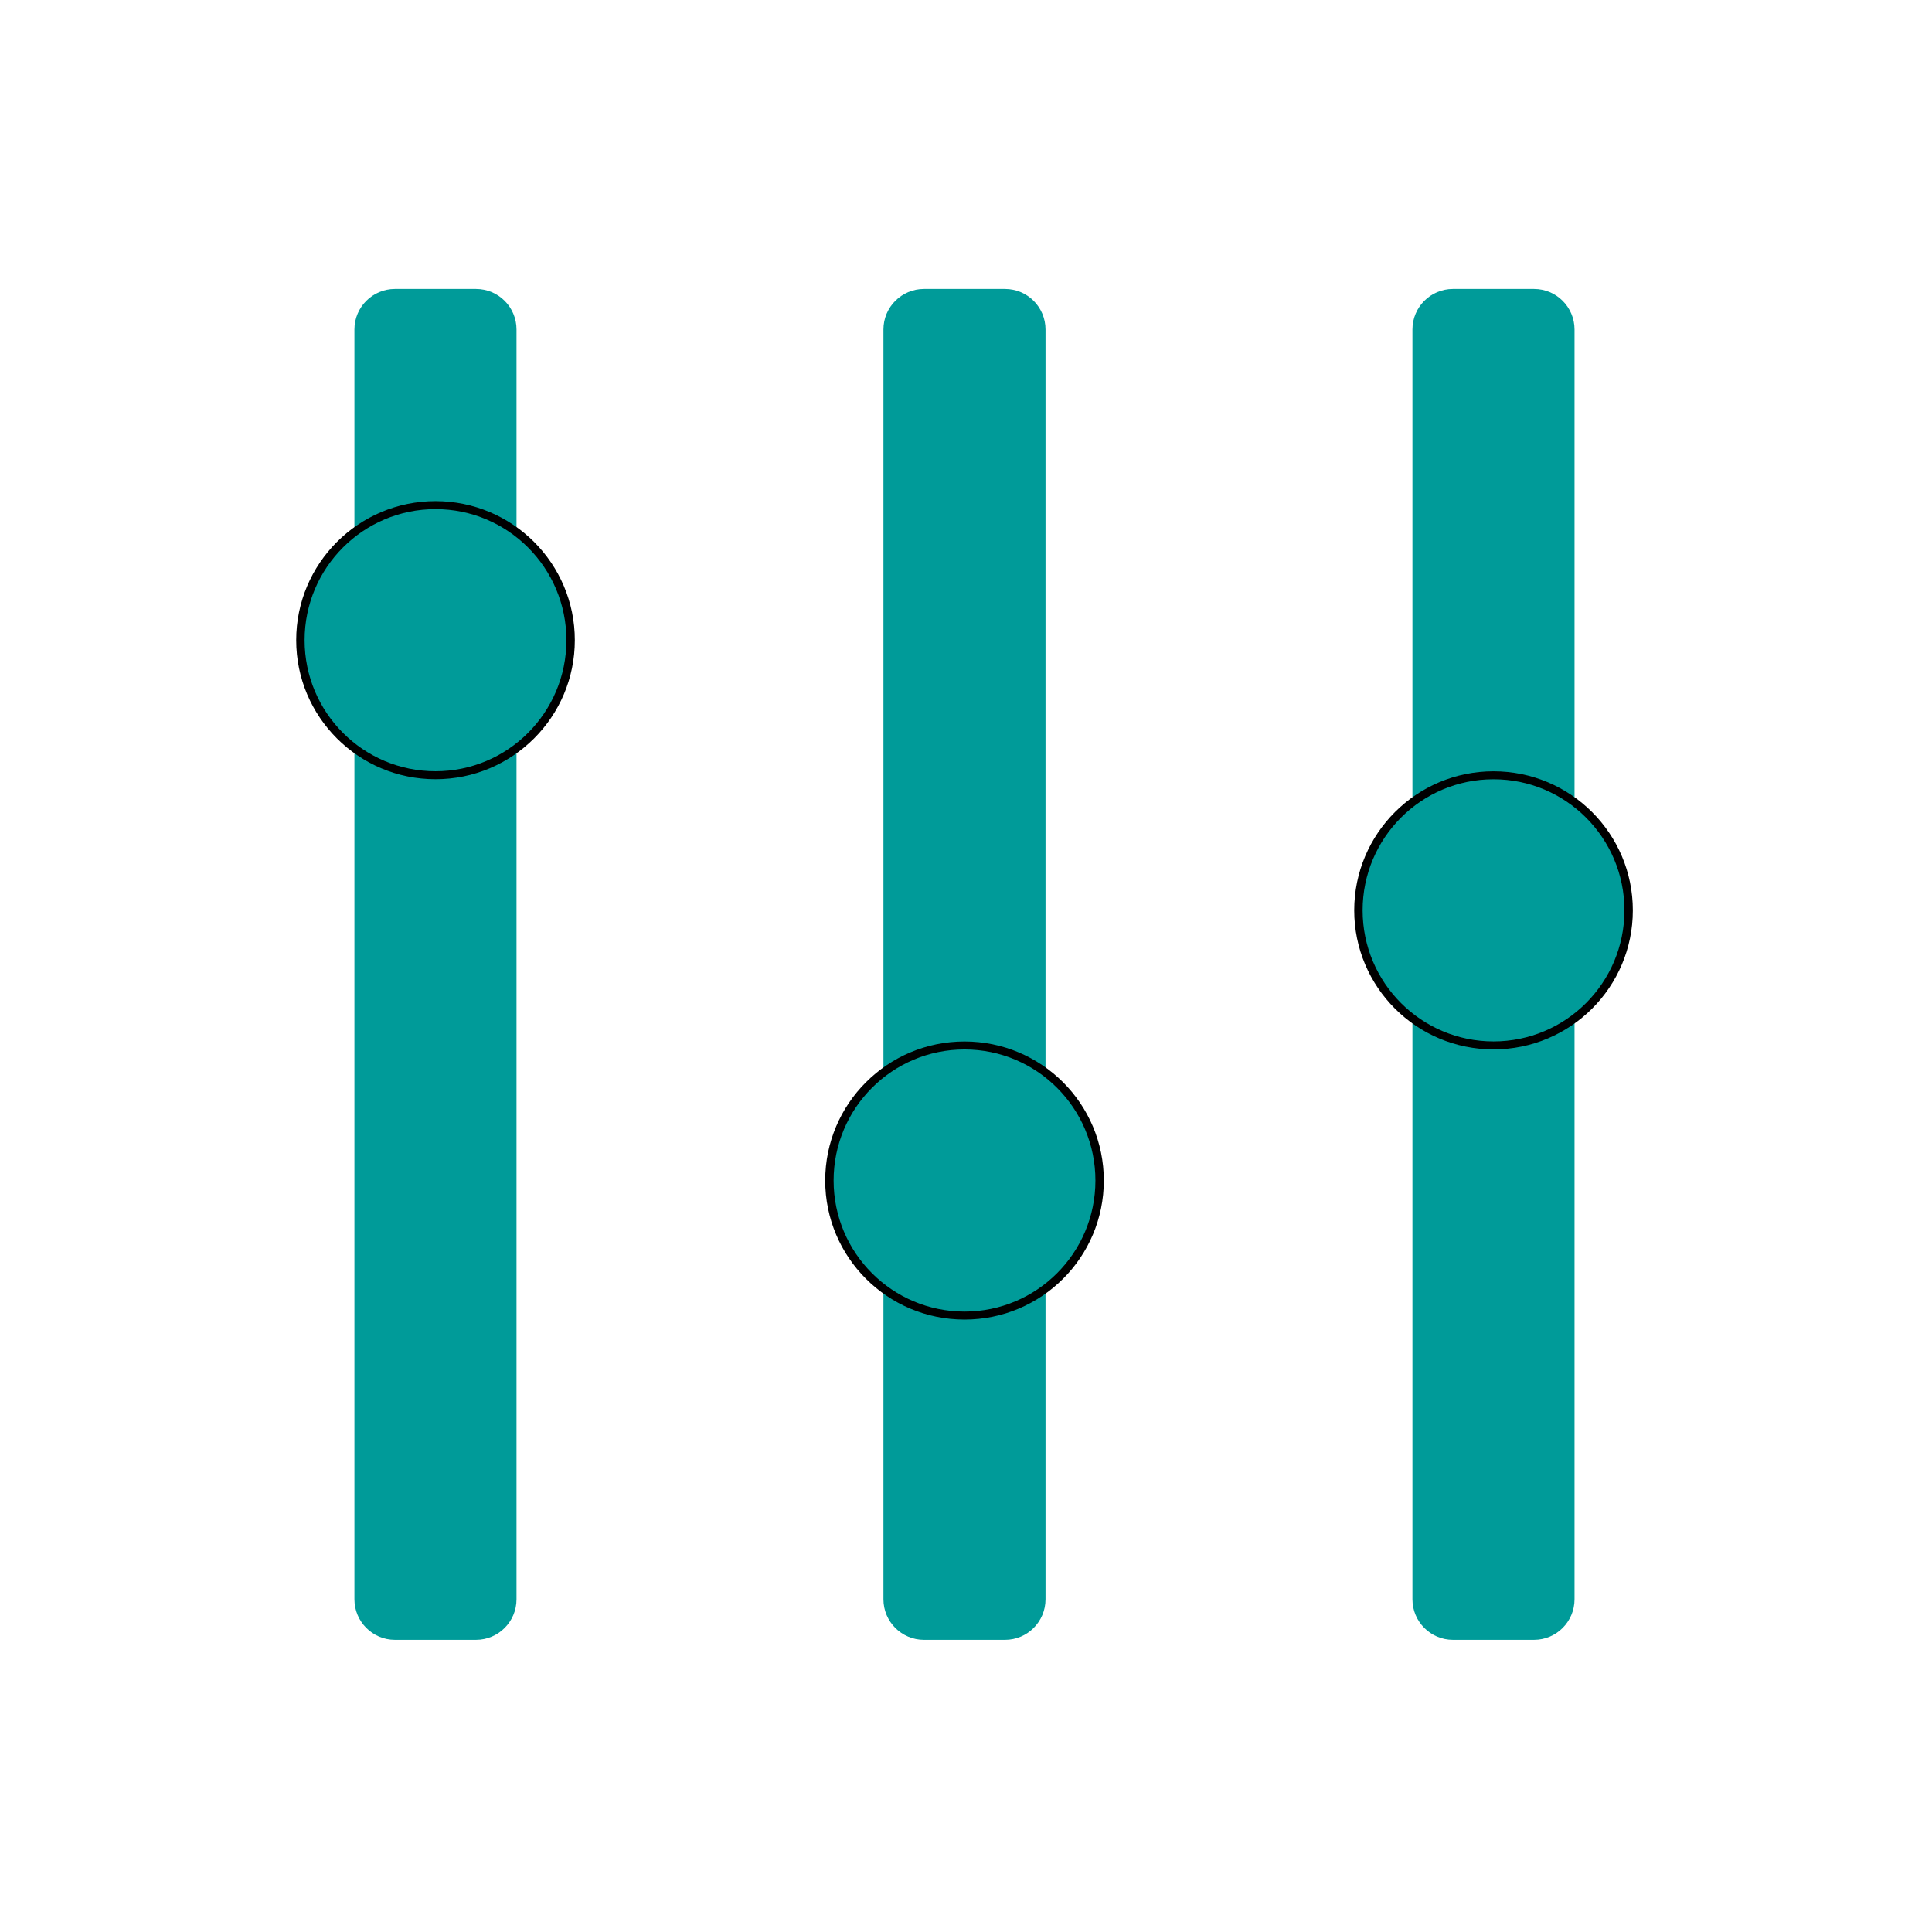
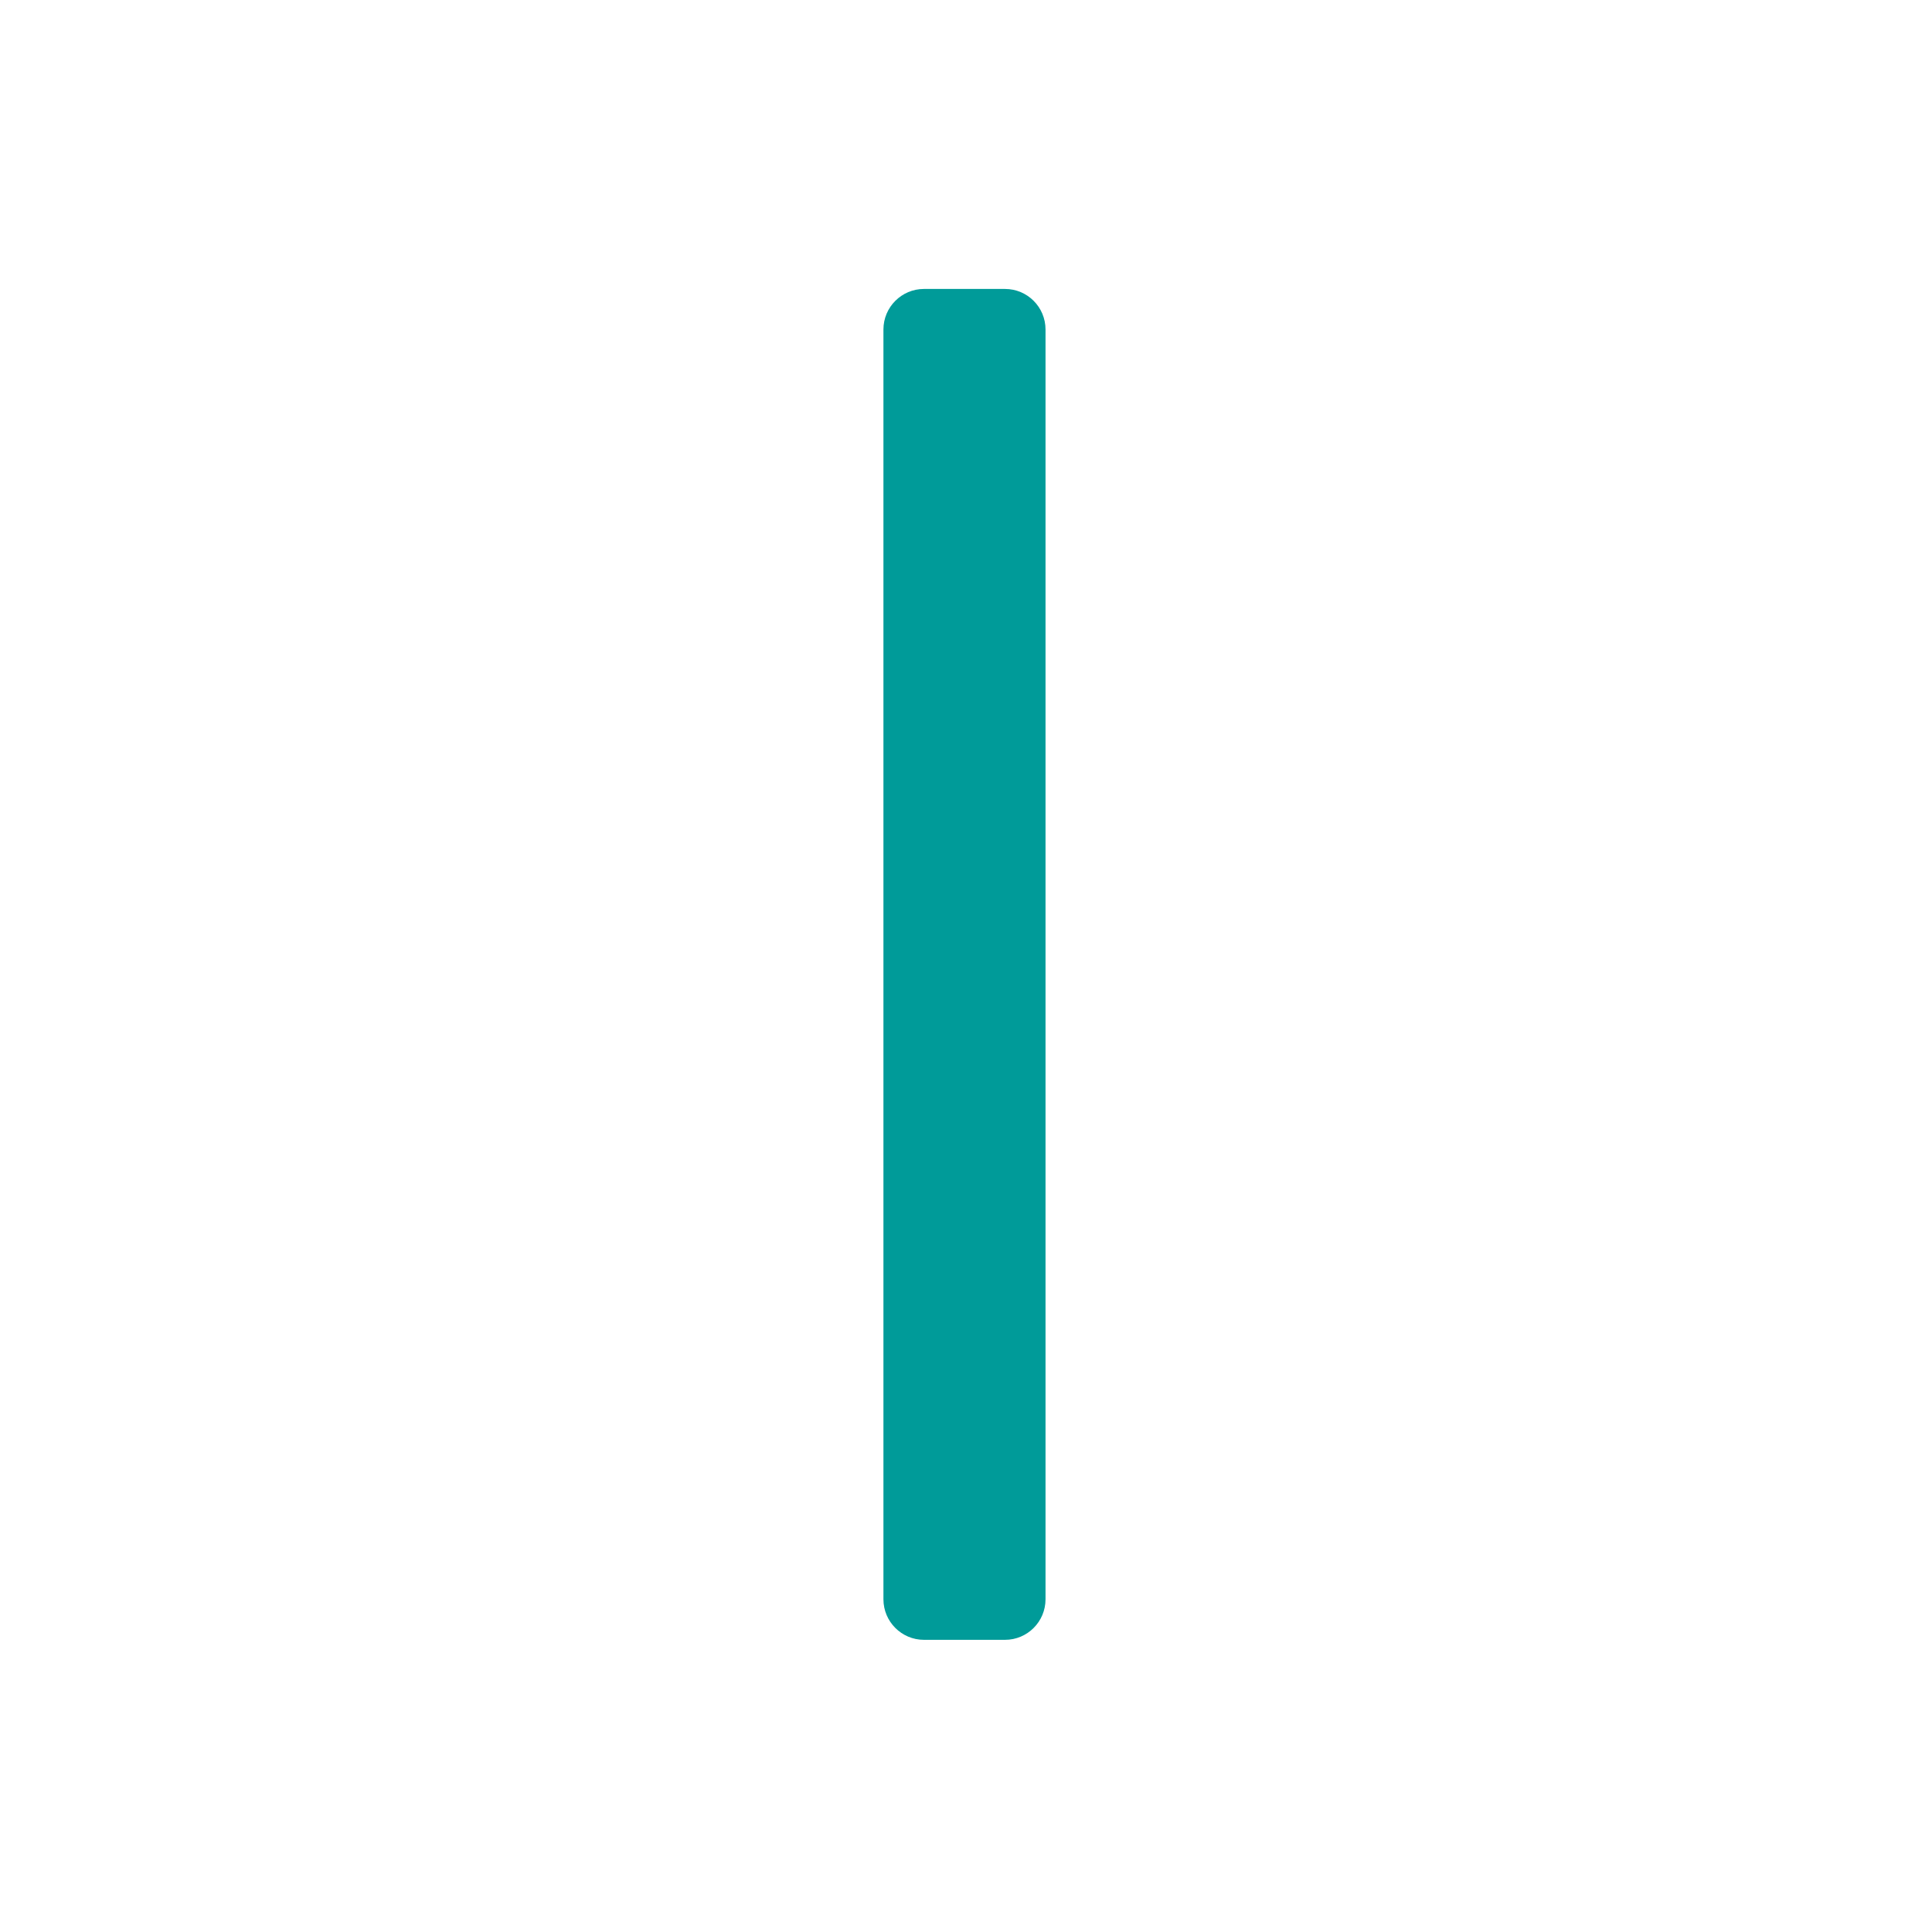
<svg xmlns="http://www.w3.org/2000/svg" width="100%" height="100%" viewBox="0 0 49 49" version="1.1" xml:space="preserve" style="fill-rule:evenodd;clip-rule:evenodd;stroke-linecap:round;stroke-linejoin:round;stroke-miterlimit:1;">
  <g transform="matrix(1,0,0,1,-5,-115)">
    <g id="manage" transform="matrix(0.98,0,0,0.98,29.5,139.5)">
      <g transform="matrix(1,0,0,1,-25,-25)">
        <g transform="matrix(0.138,1.05163e-31,1.08668e-31,0.138,-8.094,-10.79)">
          <g id="Layer1">
            <g>
              <g transform="matrix(1,0,3.50325e-46,1,-39.785,-2.103)">
                <g transform="matrix(9.449,-7.19274e-30,-8.39974e-30,10.679,7.928,-24.713)">
-                   <path d="M19.83,15.619C19.83,15.226 19.47,14.907 19.026,14.907L17.417,14.907C16.974,14.907 16.613,15.226 16.613,15.619L16.613,37.918C16.613,38.311 16.974,38.63 17.417,38.63L19.026,38.63C19.47,38.63 19.83,38.311 19.83,37.918L19.83,15.619Z" style="fill:rgb(0,155,153);" />
-                 </g>
+                   </g>
                <g transform="matrix(9.851,-7.49848e-30,-7.3514e-30,9.346,-79.345,-50.322)">
-                   <ellipse cx="26.338" cy="26.821" rx="2.572" ry="2.71" style="fill:rgb(0,155,153);stroke:black;stroke-width:0.16px;" />
-                 </g>
+                   </g>
              </g>
              <g transform="matrix(1,0,2.62743e-46,1,-17.019,-2.503)">
                <g transform="matrix(9.449,-7.19274e-30,-8.39974e-30,10.679,84.37,-24.312)">
                  <path d="M19.83,15.619C19.83,15.226 19.47,14.907 19.026,14.907L17.417,14.907C16.974,14.907 16.613,15.226 16.613,15.619L16.613,37.918C16.613,38.311 16.974,38.63 17.417,38.63L19.026,38.63C19.47,38.63 19.83,38.311 19.83,37.918L19.83,15.619Z" style="fill:rgb(0,155,153);" />
                </g>
                <g transform="matrix(9.851,-7.49848e-30,-7.3514e-30,9.346,-2.904,51.411)">
-                   <ellipse cx="26.338" cy="26.821" rx="2.572" ry="2.71" style="fill:rgb(0,155,153);stroke:black;stroke-width:0.16px;" />
-                 </g>
+                   </g>
              </g>
              <g transform="matrix(1,0,2.62743e-46,1,-3.24472e-46,-3.705)">
                <g transform="matrix(9.449,-7.19274e-30,-8.39974e-30,10.679,166.558,-23.111)">
-                   <path d="M19.83,15.619C19.83,15.226 19.47,14.907 19.026,14.907L17.417,14.907C16.974,14.907 16.613,15.226 16.613,15.619L16.613,37.918C16.613,38.311 16.974,38.63 17.417,38.63L19.026,38.63C19.47,38.63 19.83,38.311 19.83,37.918L19.83,15.619Z" style="fill:rgb(0,155,153);" />
-                 </g>
+                   </g>
                <g transform="matrix(9.851,-7.49848e-30,-7.3514e-30,9.346,79.285,1.946)">
-                   <ellipse cx="26.338" cy="26.821" rx="2.572" ry="2.71" style="fill:rgb(0,155,153);stroke:black;stroke-width:0.16px;" />
-                 </g>
+                   </g>
              </g>
            </g>
          </g>
        </g>
      </g>
    </g>
  </g>
</svg>